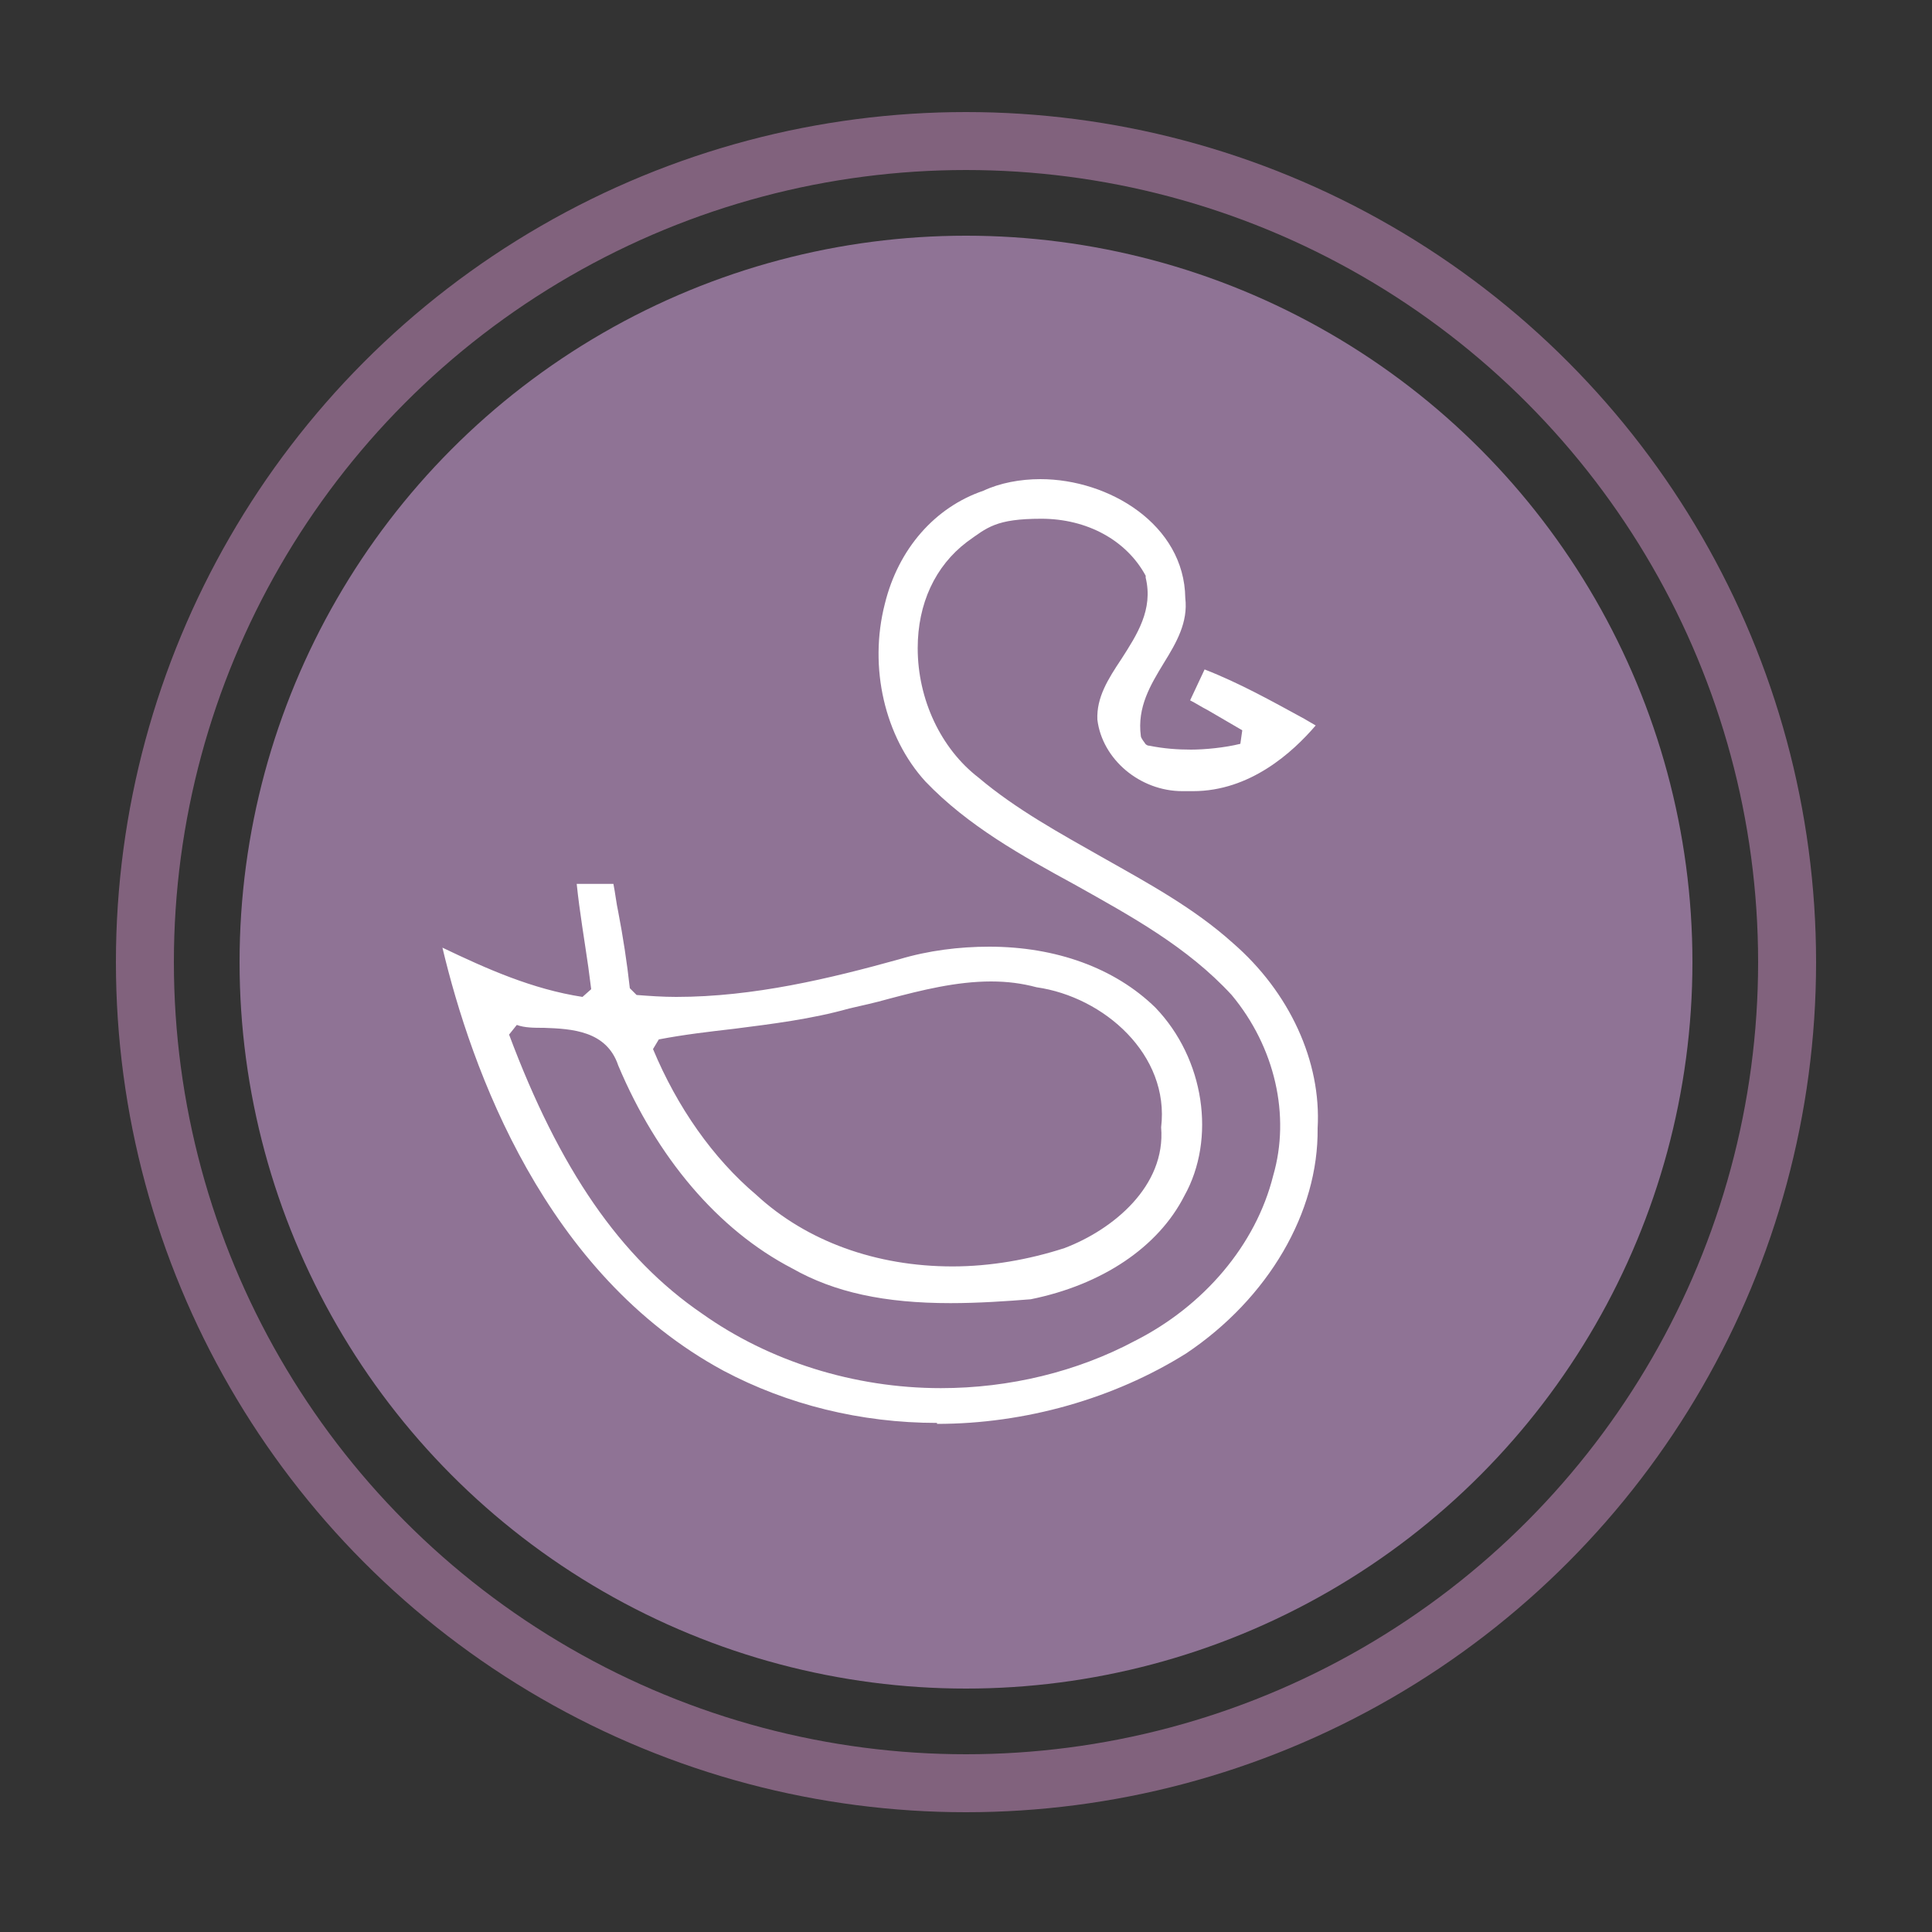
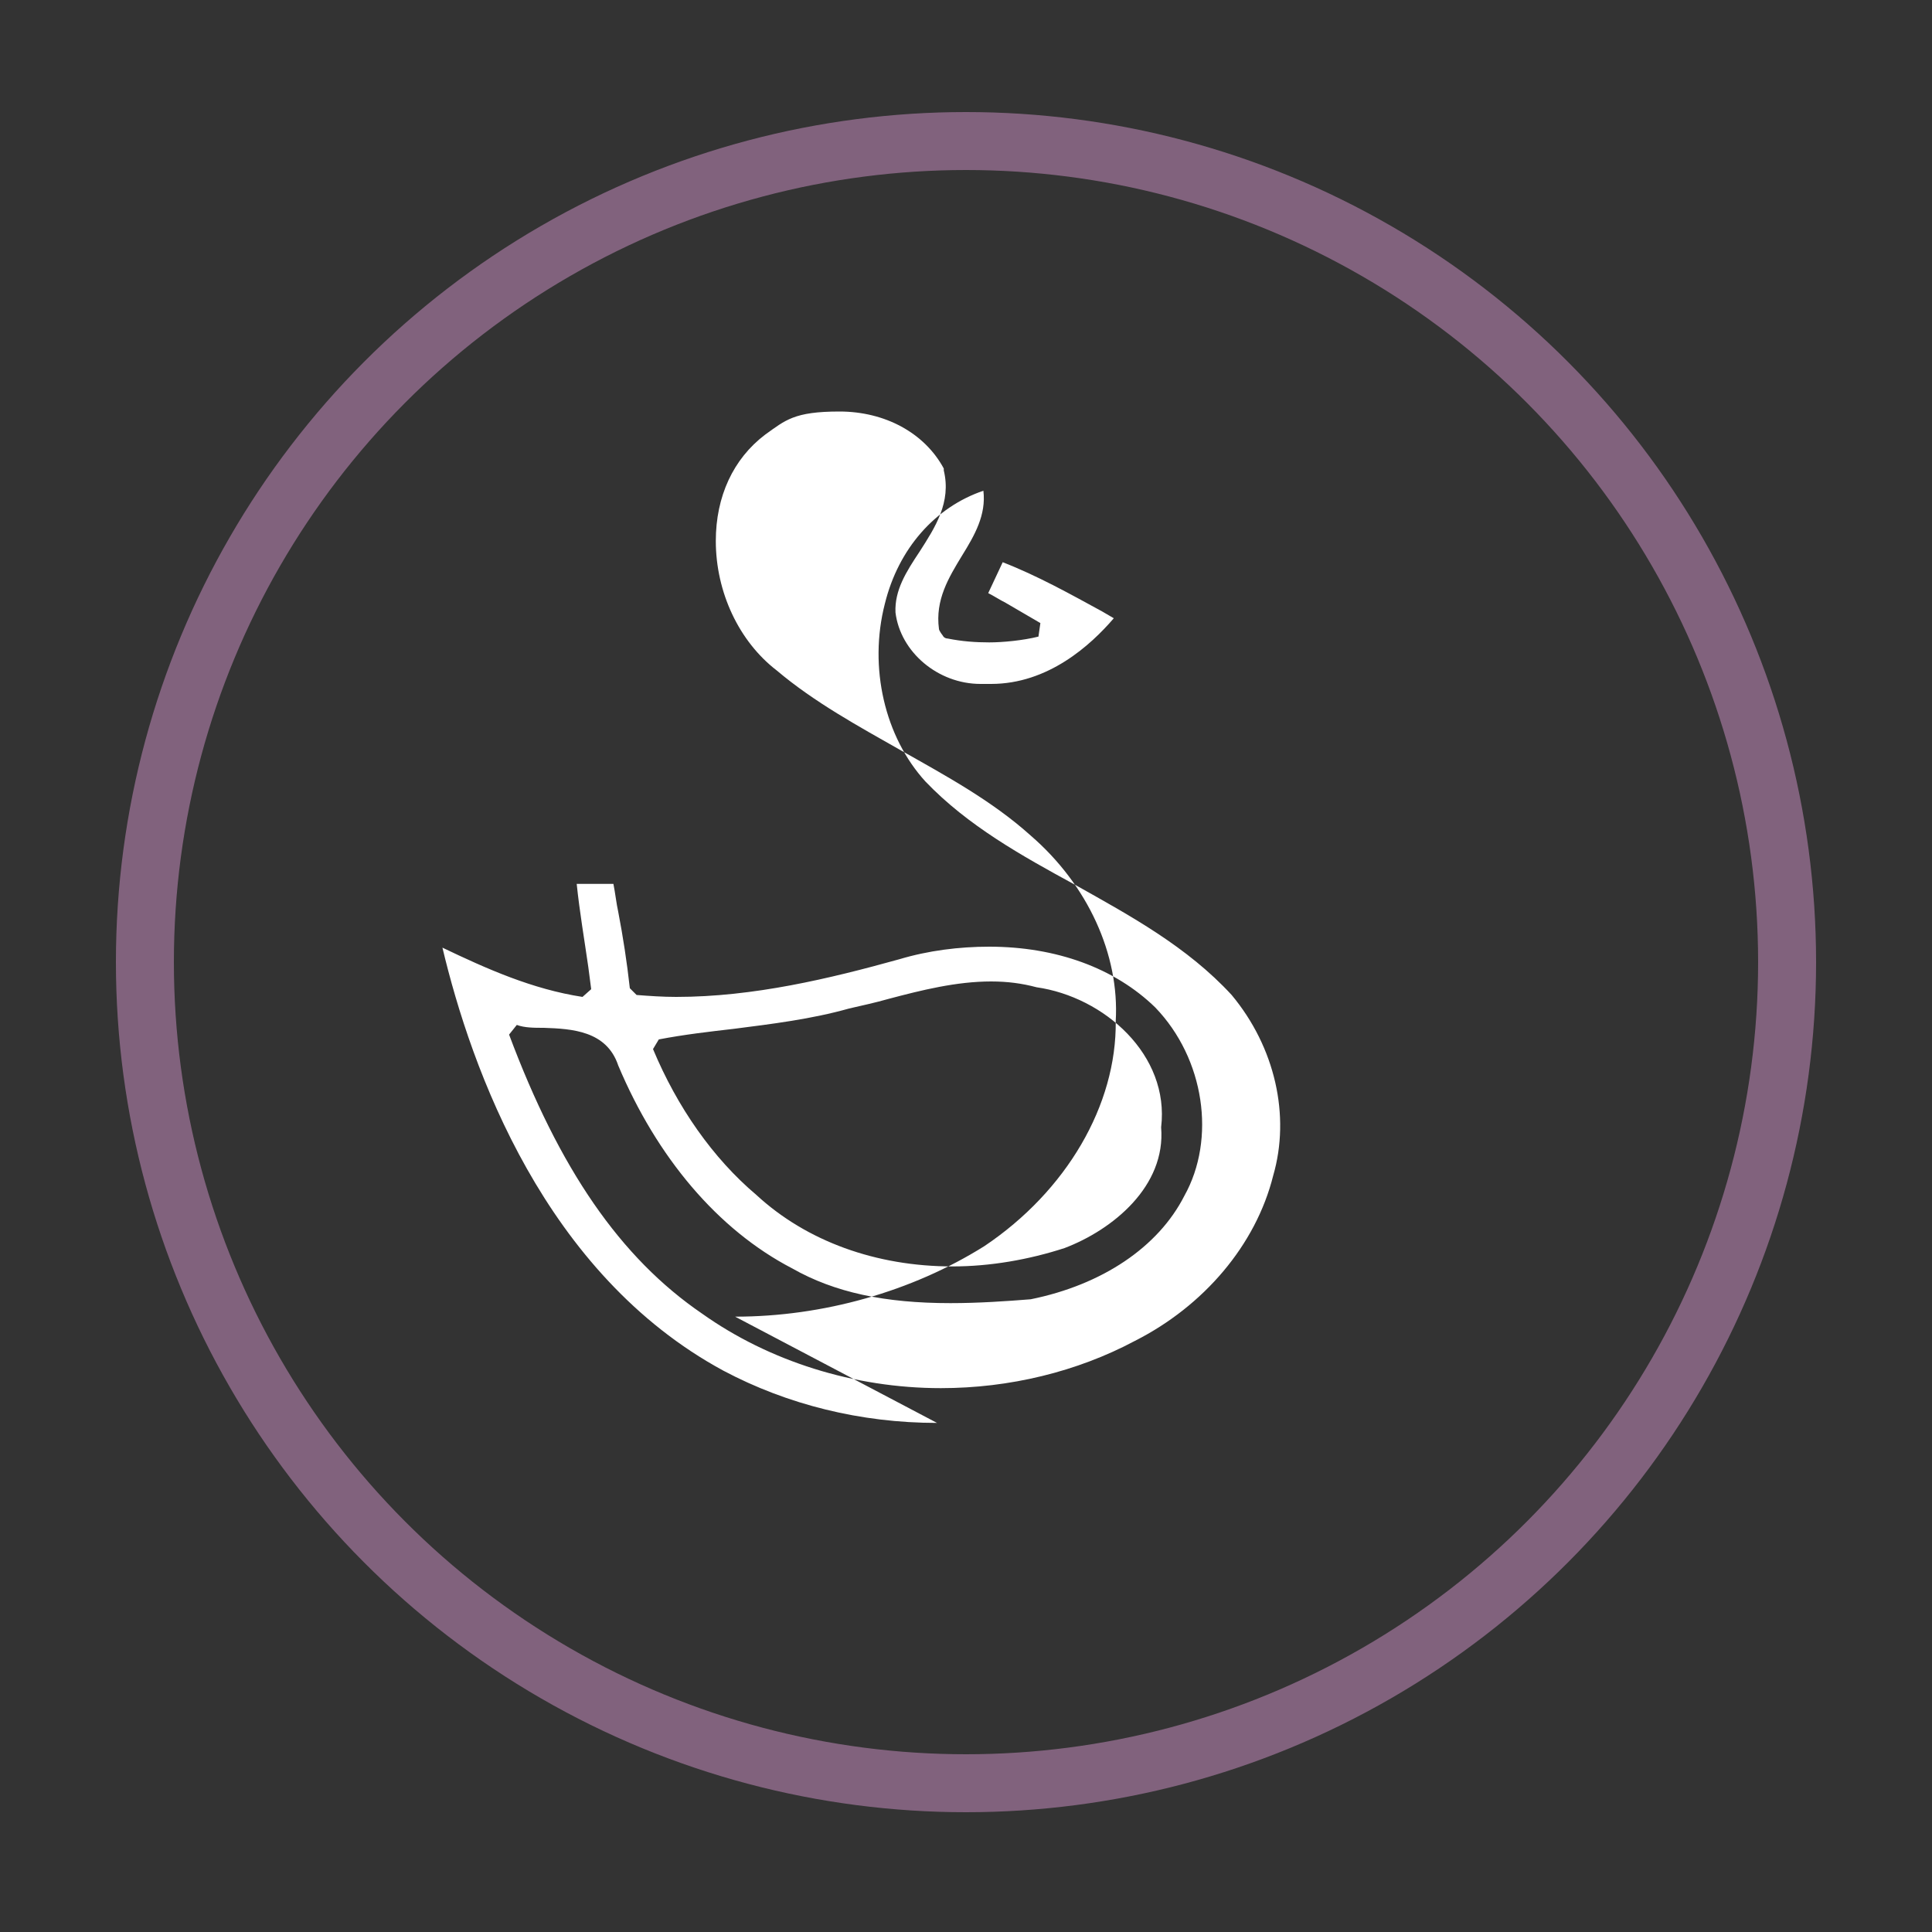
<svg xmlns="http://www.w3.org/2000/svg" id="Layer_1" data-name="Layer 1" version="1.1" viewBox="0 0 200 200">
  <rect x="0" y="0" width="200" height="200" fill="#333333" stroke="none" />
-   <circle cx="100" cy="99.6" r="75.2" fill="#8f7395" stroke-width="0" />
-   <path d="M97,147.3c-7.9,0-15.5-1.9-22.1-5.4-18.5-10-26.1-31.2-29.1-43.8,4.6,2.2,9.3,4.3,14.5,5.1l.9-.8c-.1-.8-.2-1.5-.3-2.3-.4-2.8-.9-5.7-1.2-8.6,1.3,0,2.5,0,3.8,0s0,0,0,0c.2,1,.3,2,.5,2.9.5,2.6.9,5.2,1.2,7.9s0,0,0,0l.7.7c1.3.1,2.7.2,4.1.2,8,0,15.9-1.9,23.1-3.9,3-.9,6.2-1.3,9.3-1.3,6.9,0,13,2.2,17.2,6.3,5.1,5.3,6.3,13.6,3,19.5-2.7,5.3-8.5,9.2-15.9,10.7-2.5.2-5.4.4-8.3.4-6.8,0-12-1.1-16.4-3.6-7.7-4-14-11.5-18-21-1.2-3.6-4.8-3.8-7.7-3.9-1,0-2,0-2.8-.3s0,0,0,0l-.8,1c5.2,13.9,11.5,23.1,20,28.9,6.9,4.9,15.7,7.7,24.7,7.7h0c7.1,0,14.1-1.7,20.1-4.9,7.1-3.6,12.5-9.9,14.3-17.1,1.8-6.2.2-13.3-4.3-18.7-4.6-5-10.5-8.2-16.2-11.4-5.5-3-11.1-6.1-15.5-10.7-4.2-4.6-5.9-11.8-4.2-18.4,1.4-5.7,5.2-10,10.2-11.7h0c1.7-.8,3.8-1.2,5.9-1.2,7.1,0,14.9,4.7,15,12.3h0c.3,2.5-.9,4.6-2.2,6.7-1.4,2.3-2.8,4.6-2.4,7.6,0,.2.4.7.4.7.1.2.3.3.5.3,1.5.3,2.9.4,4.3.4s3.5-.2,5.1-.6l.2-1.4c-1.2-.7-2.4-1.4-3.6-2.1-.6-.3-1.2-.7-1.8-1,.5-1.1,1-2.1,1.5-3.2,3.6,1.4,7,3.3,10.3,5.1l1.2.7s0,0,0,0c-2.4,2.8-6.8,6.8-12.7,6.8h0c-.4,0-.7,0-1.1,0-4.4,0-8.3-3.3-8.8-7.4-.1-2.3,1.1-4.2,2.5-6.3,1.6-2.5,3.3-5.1,2.5-8.4v-.2c-2-3.7-6.1-5.9-10.8-5.9s-5.6.9-7.7,2.4c-3.3,2.5-5.1,6.4-5.1,11,0,5.3,2.4,10.4,6.3,13.4,3.9,3.3,8.5,5.8,12.9,8.3,4.6,2.6,9.4,5.2,13.4,8.8,5.9,5.1,9.2,12.3,8.8,19.2.1,8.7-5.1,17.6-13.6,23.3-7.5,4.7-16.7,7.3-25.8,7.3ZM102.6,101.6c-3.6,0-7.2.9-10.6,1.8-1.4.4-2.8.7-4.1,1-3.9,1.1-8,1.6-11.9,2.1-2.6.3-5.2.6-7.8,1.1l-.6,1c2.5,6,6.2,11.3,10.7,15.1,5.2,4.8,12.4,7.4,20.3,7.4h0c3.9,0,7.9-.7,11.6-1.9,5-1.9,10.5-6.4,10-12.5,0,0,0,0,0,0,.9-7.5-5.9-13.5-12.9-14.5-1.5-.4-3-.6-4.7-.6Z" fill="#fff" stroke-width="0" />
+   <path d="M97,147.3c-7.9,0-15.5-1.9-22.1-5.4-18.5-10-26.1-31.2-29.1-43.8,4.6,2.2,9.3,4.3,14.5,5.1l.9-.8c-.1-.8-.2-1.5-.3-2.3-.4-2.8-.9-5.7-1.2-8.6,1.3,0,2.5,0,3.8,0s0,0,0,0c.2,1,.3,2,.5,2.9.5,2.6.9,5.2,1.2,7.9s0,0,0,0l.7.7c1.3.1,2.7.2,4.1.2,8,0,15.9-1.9,23.1-3.9,3-.9,6.2-1.3,9.3-1.3,6.9,0,13,2.2,17.2,6.3,5.1,5.3,6.3,13.6,3,19.5-2.7,5.3-8.5,9.2-15.9,10.7-2.5.2-5.4.4-8.3.4-6.8,0-12-1.1-16.4-3.6-7.7-4-14-11.5-18-21-1.2-3.6-4.8-3.8-7.7-3.9-1,0-2,0-2.8-.3s0,0,0,0l-.8,1c5.2,13.9,11.5,23.1,20,28.9,6.9,4.9,15.7,7.7,24.7,7.7h0c7.1,0,14.1-1.7,20.1-4.9,7.1-3.6,12.5-9.9,14.3-17.1,1.8-6.2.2-13.3-4.3-18.7-4.6-5-10.5-8.2-16.2-11.4-5.5-3-11.1-6.1-15.5-10.7-4.2-4.6-5.9-11.8-4.2-18.4,1.4-5.7,5.2-10,10.2-11.7h0h0c.3,2.5-.9,4.6-2.2,6.7-1.4,2.3-2.8,4.6-2.4,7.6,0,.2.4.7.4.7.1.2.3.3.5.3,1.5.3,2.9.4,4.3.4s3.5-.2,5.1-.6l.2-1.4c-1.2-.7-2.4-1.4-3.6-2.1-.6-.3-1.2-.7-1.8-1,.5-1.1,1-2.1,1.5-3.2,3.6,1.4,7,3.3,10.3,5.1l1.2.7s0,0,0,0c-2.4,2.8-6.8,6.8-12.7,6.8h0c-.4,0-.7,0-1.1,0-4.4,0-8.3-3.3-8.8-7.4-.1-2.3,1.1-4.2,2.5-6.3,1.6-2.5,3.3-5.1,2.5-8.4v-.2c-2-3.7-6.1-5.9-10.8-5.9s-5.6.9-7.7,2.4c-3.3,2.5-5.1,6.4-5.1,11,0,5.3,2.4,10.4,6.3,13.4,3.9,3.3,8.5,5.8,12.9,8.3,4.6,2.6,9.4,5.2,13.4,8.8,5.9,5.1,9.2,12.3,8.8,19.2.1,8.7-5.1,17.6-13.6,23.3-7.5,4.7-16.7,7.3-25.8,7.3ZM102.6,101.6c-3.6,0-7.2.9-10.6,1.8-1.4.4-2.8.7-4.1,1-3.9,1.1-8,1.6-11.9,2.1-2.6.3-5.2.6-7.8,1.1l-.6,1c2.5,6,6.2,11.3,10.7,15.1,5.2,4.8,12.4,7.4,20.3,7.4h0c3.9,0,7.9-.7,11.6-1.9,5-1.9,10.5-6.4,10-12.5,0,0,0,0,0,0,.9-7.5-5.9-13.5-12.9-14.5-1.5-.4-3-.6-4.7-.6Z" fill="#fff" stroke-width="0" />
  <circle cx="100" cy="99.6" r="85" fill="none" opacity=".6" stroke="#b582af" stroke-miterlimit="10" stroke-width="6" />
</svg>